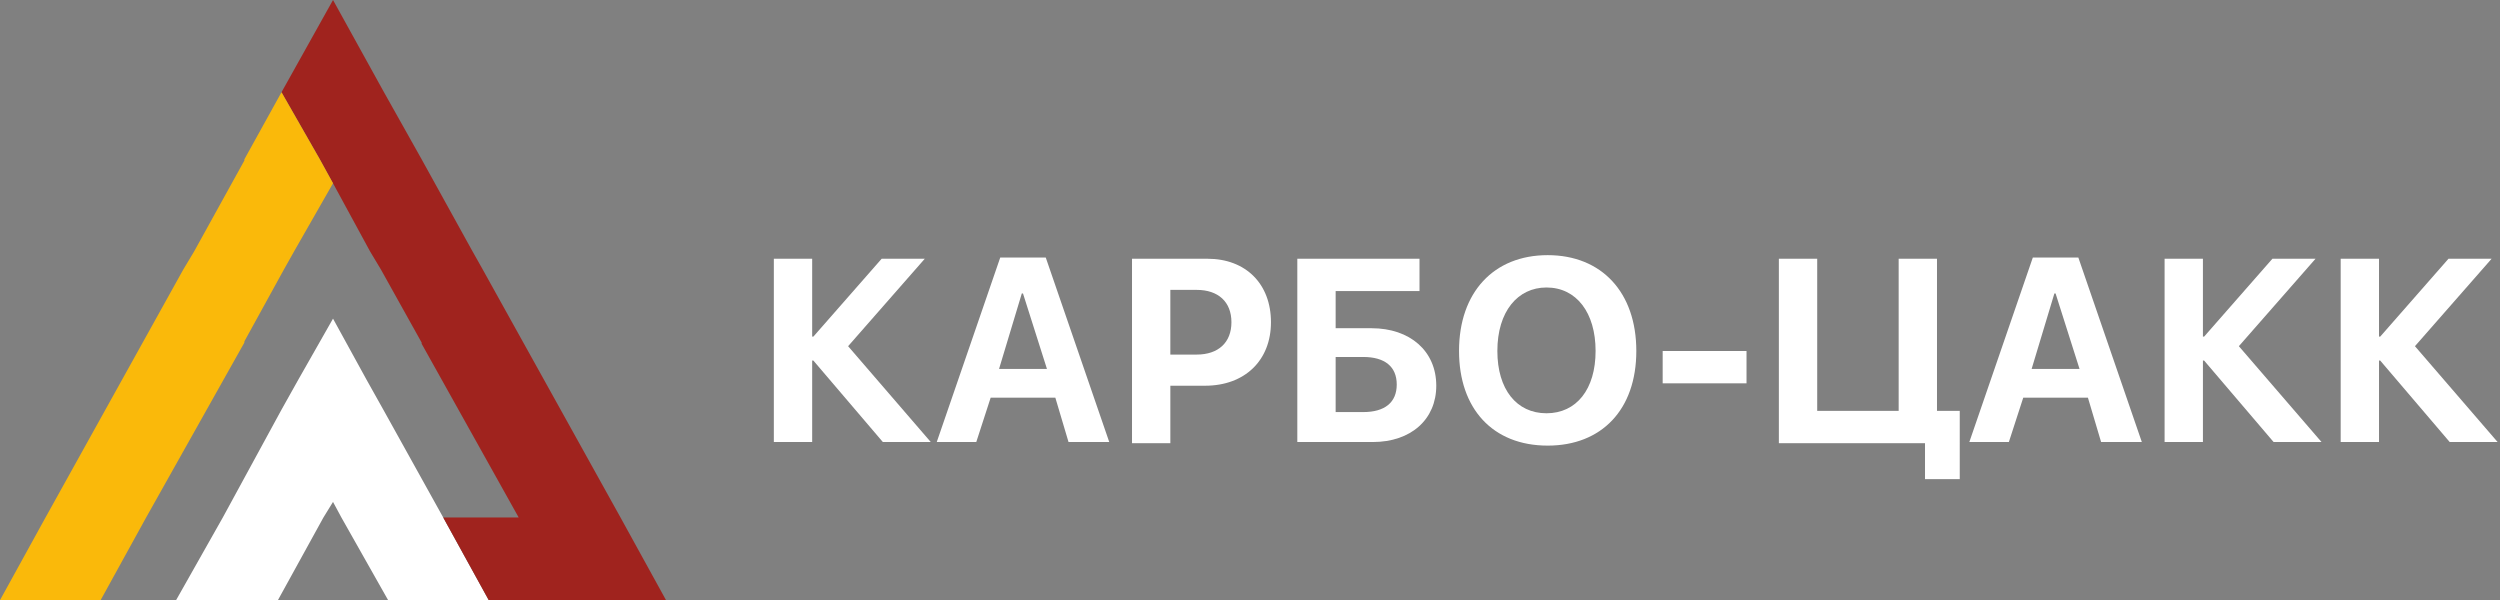
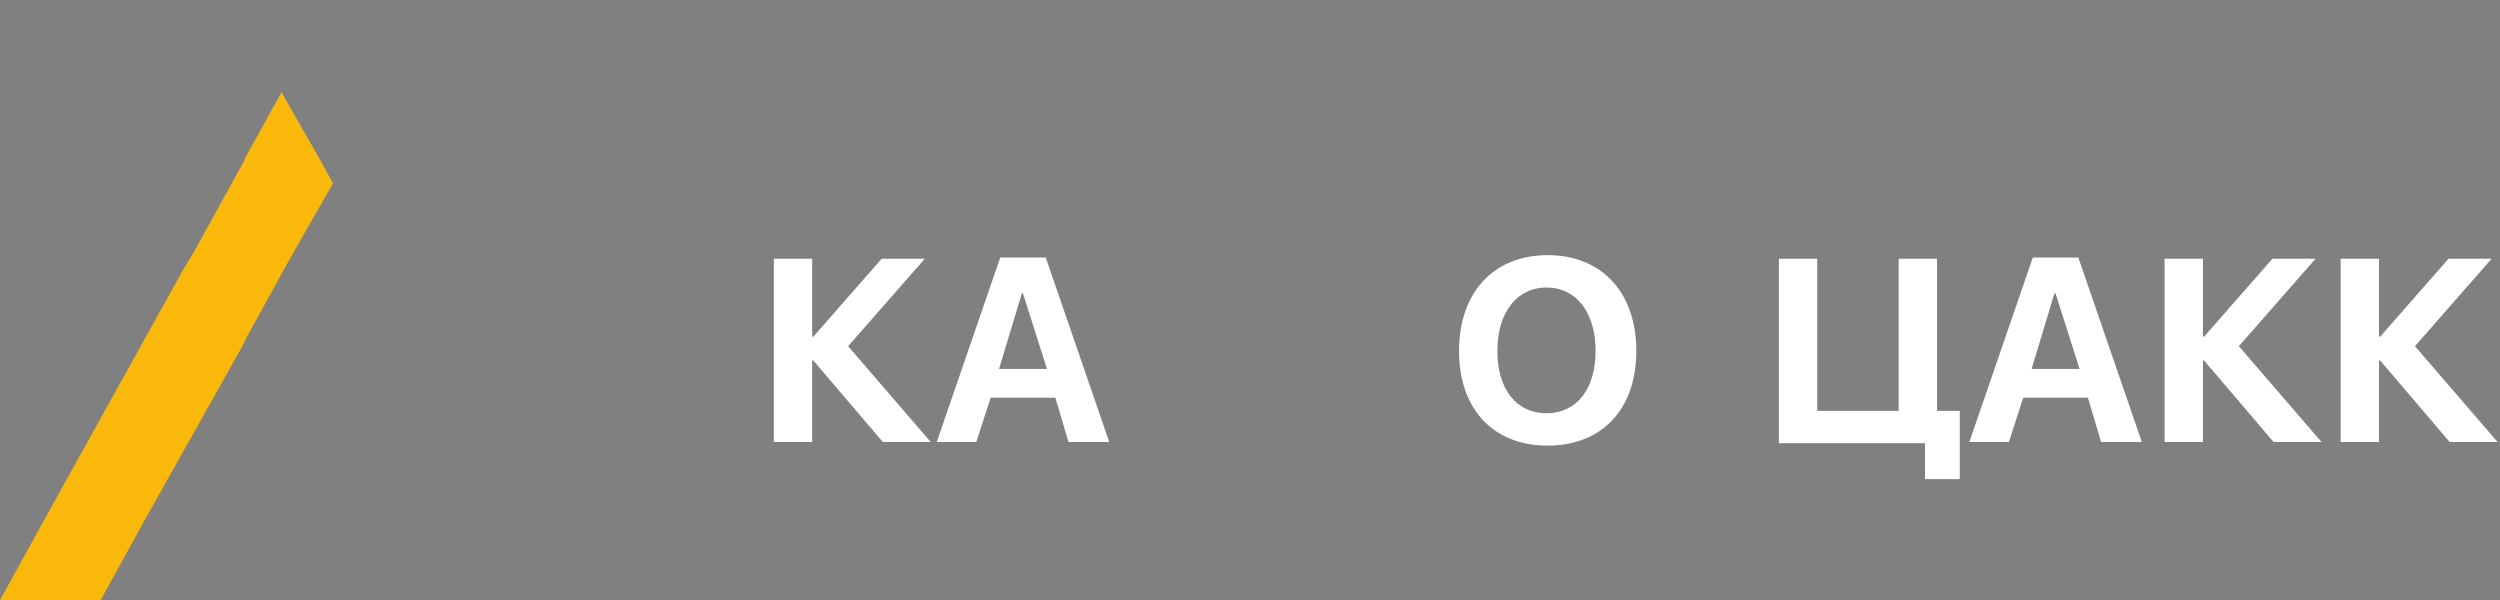
<svg xmlns="http://www.w3.org/2000/svg" version="1.1" id="Layer_2_00000042003433843089488430000004630080047577485442_" x="0px" y="0px" viewBox="0 0 208.7 50.1" style="enable-background:new 0 0 208.7 50.1;" xml:space="preserve">
  <rect x="0" y="0" width="208.7" height="50.1" fill="#808080" stroke="none" />
  <style type="text/css">
	.st0{fill:#FFFFFF;}
	.st1{fill:#A0231E;}
	.st2{fill:#FAB90A;}
	.st3{enable-background:new    ;}
</style>
-   <polygon class="st0" points="40.8,50.1 32.4,50.1 28.5,43.2 27.8,41.9 27,43.2 23.2,50.1 14.7,50.1 18.6,43.2 23.5,34.2 24.9,31.7   27.8,26.6 30.6,31.7 32,34.2 37,43.2 " />
-   <polygon class="st1" points="55.6,50.1 40.8,50.1 37,43.2 43.3,43.2 35.2,28.7 35.2,28.5 35.2,28.6 31.8,22.5 30.9,21 27.8,15.3   26.7,13.3 23.5,7.7 27.8,0 32,7.6 35.2,13.3 35.2,13.3 35.2,13.3 39.4,20.9 40.3,22.5 51.8,43.2 " />
  <polygon class="st2" points="27.8,15.3 24.6,20.9 23.7,22.5 20.4,28.5 20.4,28.5 20.4,28.6 12.2,43.2 8.4,50.1 0,50.1 3.8,43.2   15.3,22.5 16.2,21 20.4,13.4 20.4,13.3 23.5,7.7 26.7,13.3 " />
  <g>
    <g class="st3">
      <path class="st0" d="M77.7,36.9h-4l-5.8-6.8h-0.1v6.8h-3.2V21.6h3.2v6.5h0.1l5.7-6.5h3.6l-6.4,7.3L77.7,36.9z" />
    </g>
    <path class="st0" d="M88.1,33.2h-5.4l-1.2,3.7h-3.3l5.3-15.4h3.8l5.3,15.4h-3.4L88.1,33.2z M83.4,30.8h4l-2-6.3h-0.1L83.4,30.8z" />
-     <path class="st0" d="M100.8,21.6c3.2,0,5.3,2.1,5.3,5.3c0,3.2-2.2,5.3-5.5,5.3h-2.9v4.8h-3.2V21.6H100.8z M97.7,29.6h2.2   c1.8,0,2.9-1,2.9-2.7c0-1.7-1.1-2.7-2.9-2.7h-2.2V29.6z" />
-     <path class="st0" d="M114.6,36.9h-6.3V21.6h10.2v2.7h-7v3.1h3c3.2,0,5.4,1.9,5.4,4.8C119.9,35,117.8,36.9,114.6,36.9z M113.8,34.4   c1.8,0,2.8-0.8,2.8-2.3c0-1.5-1-2.3-2.8-2.3h-2.3v4.6H113.8z" />
    <path class="st0" d="M136.6,29.3c0,4.9-2.9,7.9-7.4,7.9c-4.6,0-7.4-3.1-7.4-7.9c0-4.9,2.9-8,7.4-8   C133.7,21.3,136.6,24.4,136.6,29.3z M125,29.3c0,3.2,1.6,5.2,4.1,5.2c2.5,0,4.1-2,4.1-5.2c0-3.2-1.6-5.3-4.1-5.3   C126.7,24,125,26,125,29.3z" />
-     <path class="st0" d="M138.8,32v-2.7h7V32H138.8z" />
    <path class="st0" d="M160.7,40v-3h-12.2V21.6h3.2v12.7h6.8V21.6h3.2v12.7h1.9V40H160.7z" />
    <path class="st0" d="M174.3,33.2h-5.4l-1.2,3.7h-3.3l5.3-15.4h3.8l5.3,15.4h-3.4L174.3,33.2z M169.6,30.8h4l-2-6.3h-0.1L169.6,30.8   z" />
    <path class="st0" d="M193.8,36.9h-4l-5.8-6.8h-0.1v6.8h-3.2V21.6h3.2v6.5h0.1l5.7-6.5h3.6l-6.4,7.3L193.8,36.9z" />
    <path class="st0" d="M208.5,36.9h-4l-5.8-6.8h-0.1v6.8h-3.2V21.6h3.2v6.5h0.1l5.7-6.5h3.6l-6.4,7.3L208.5,36.9z" />
  </g>
</svg>